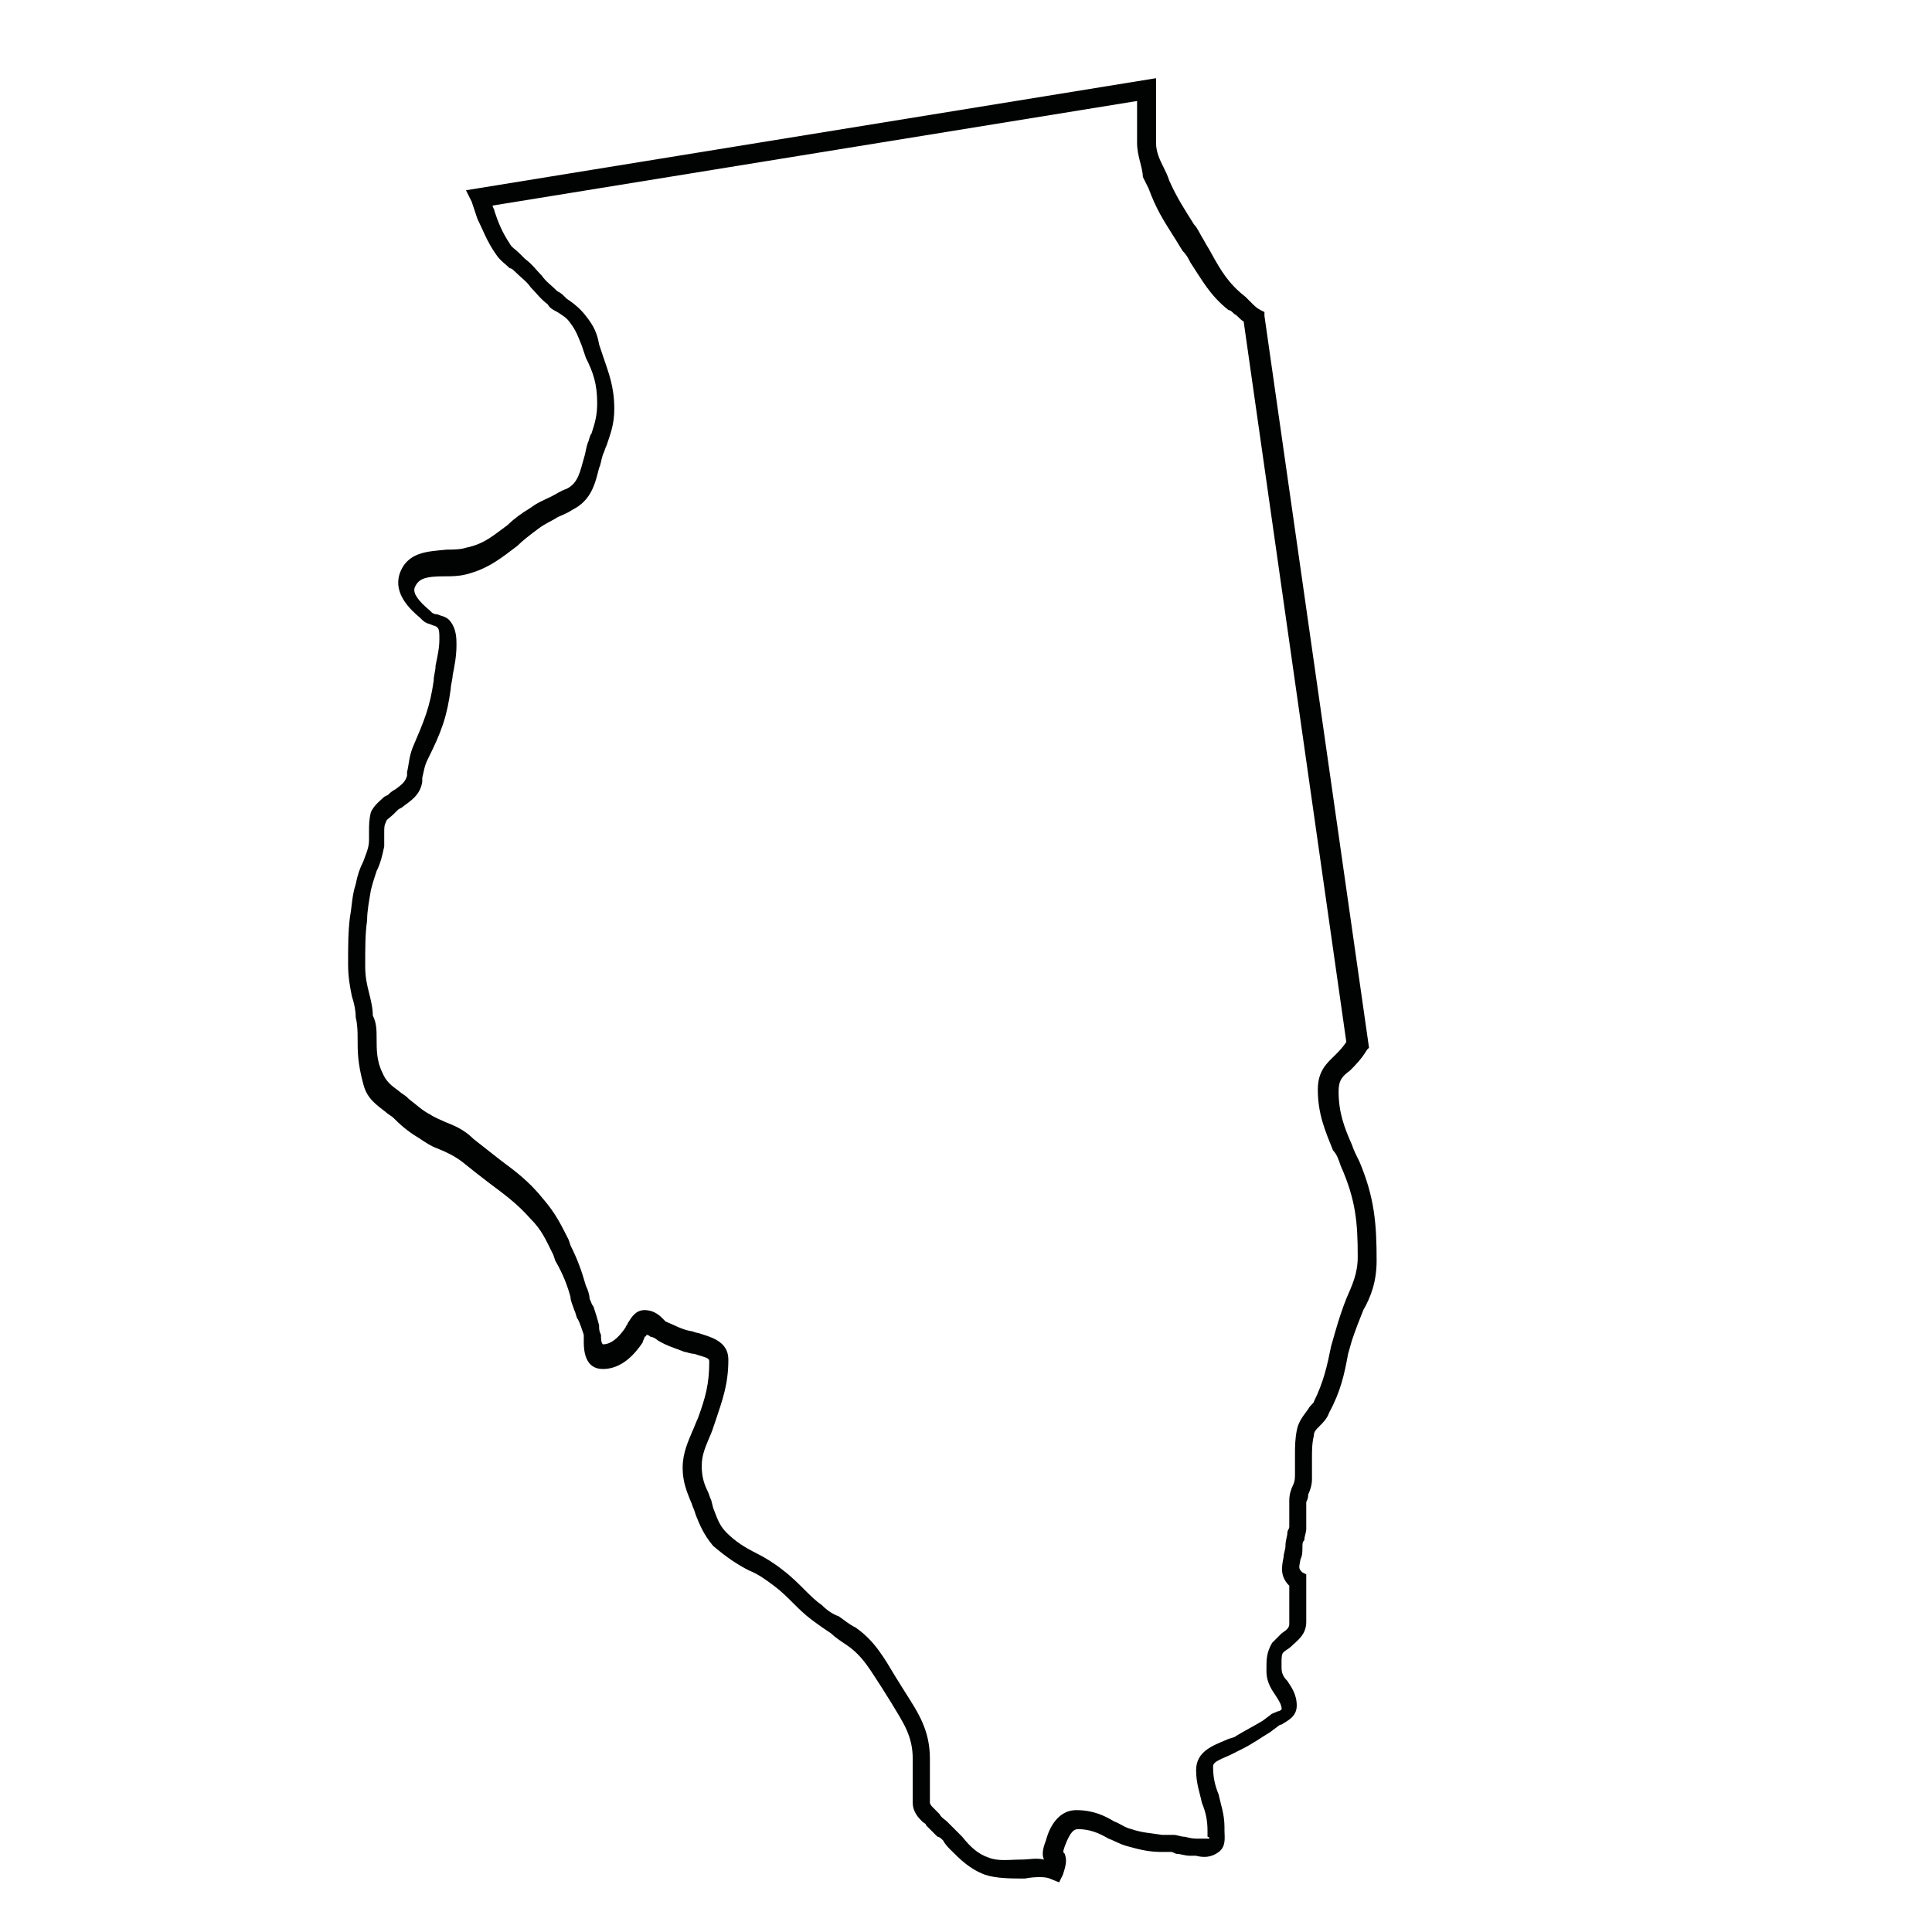
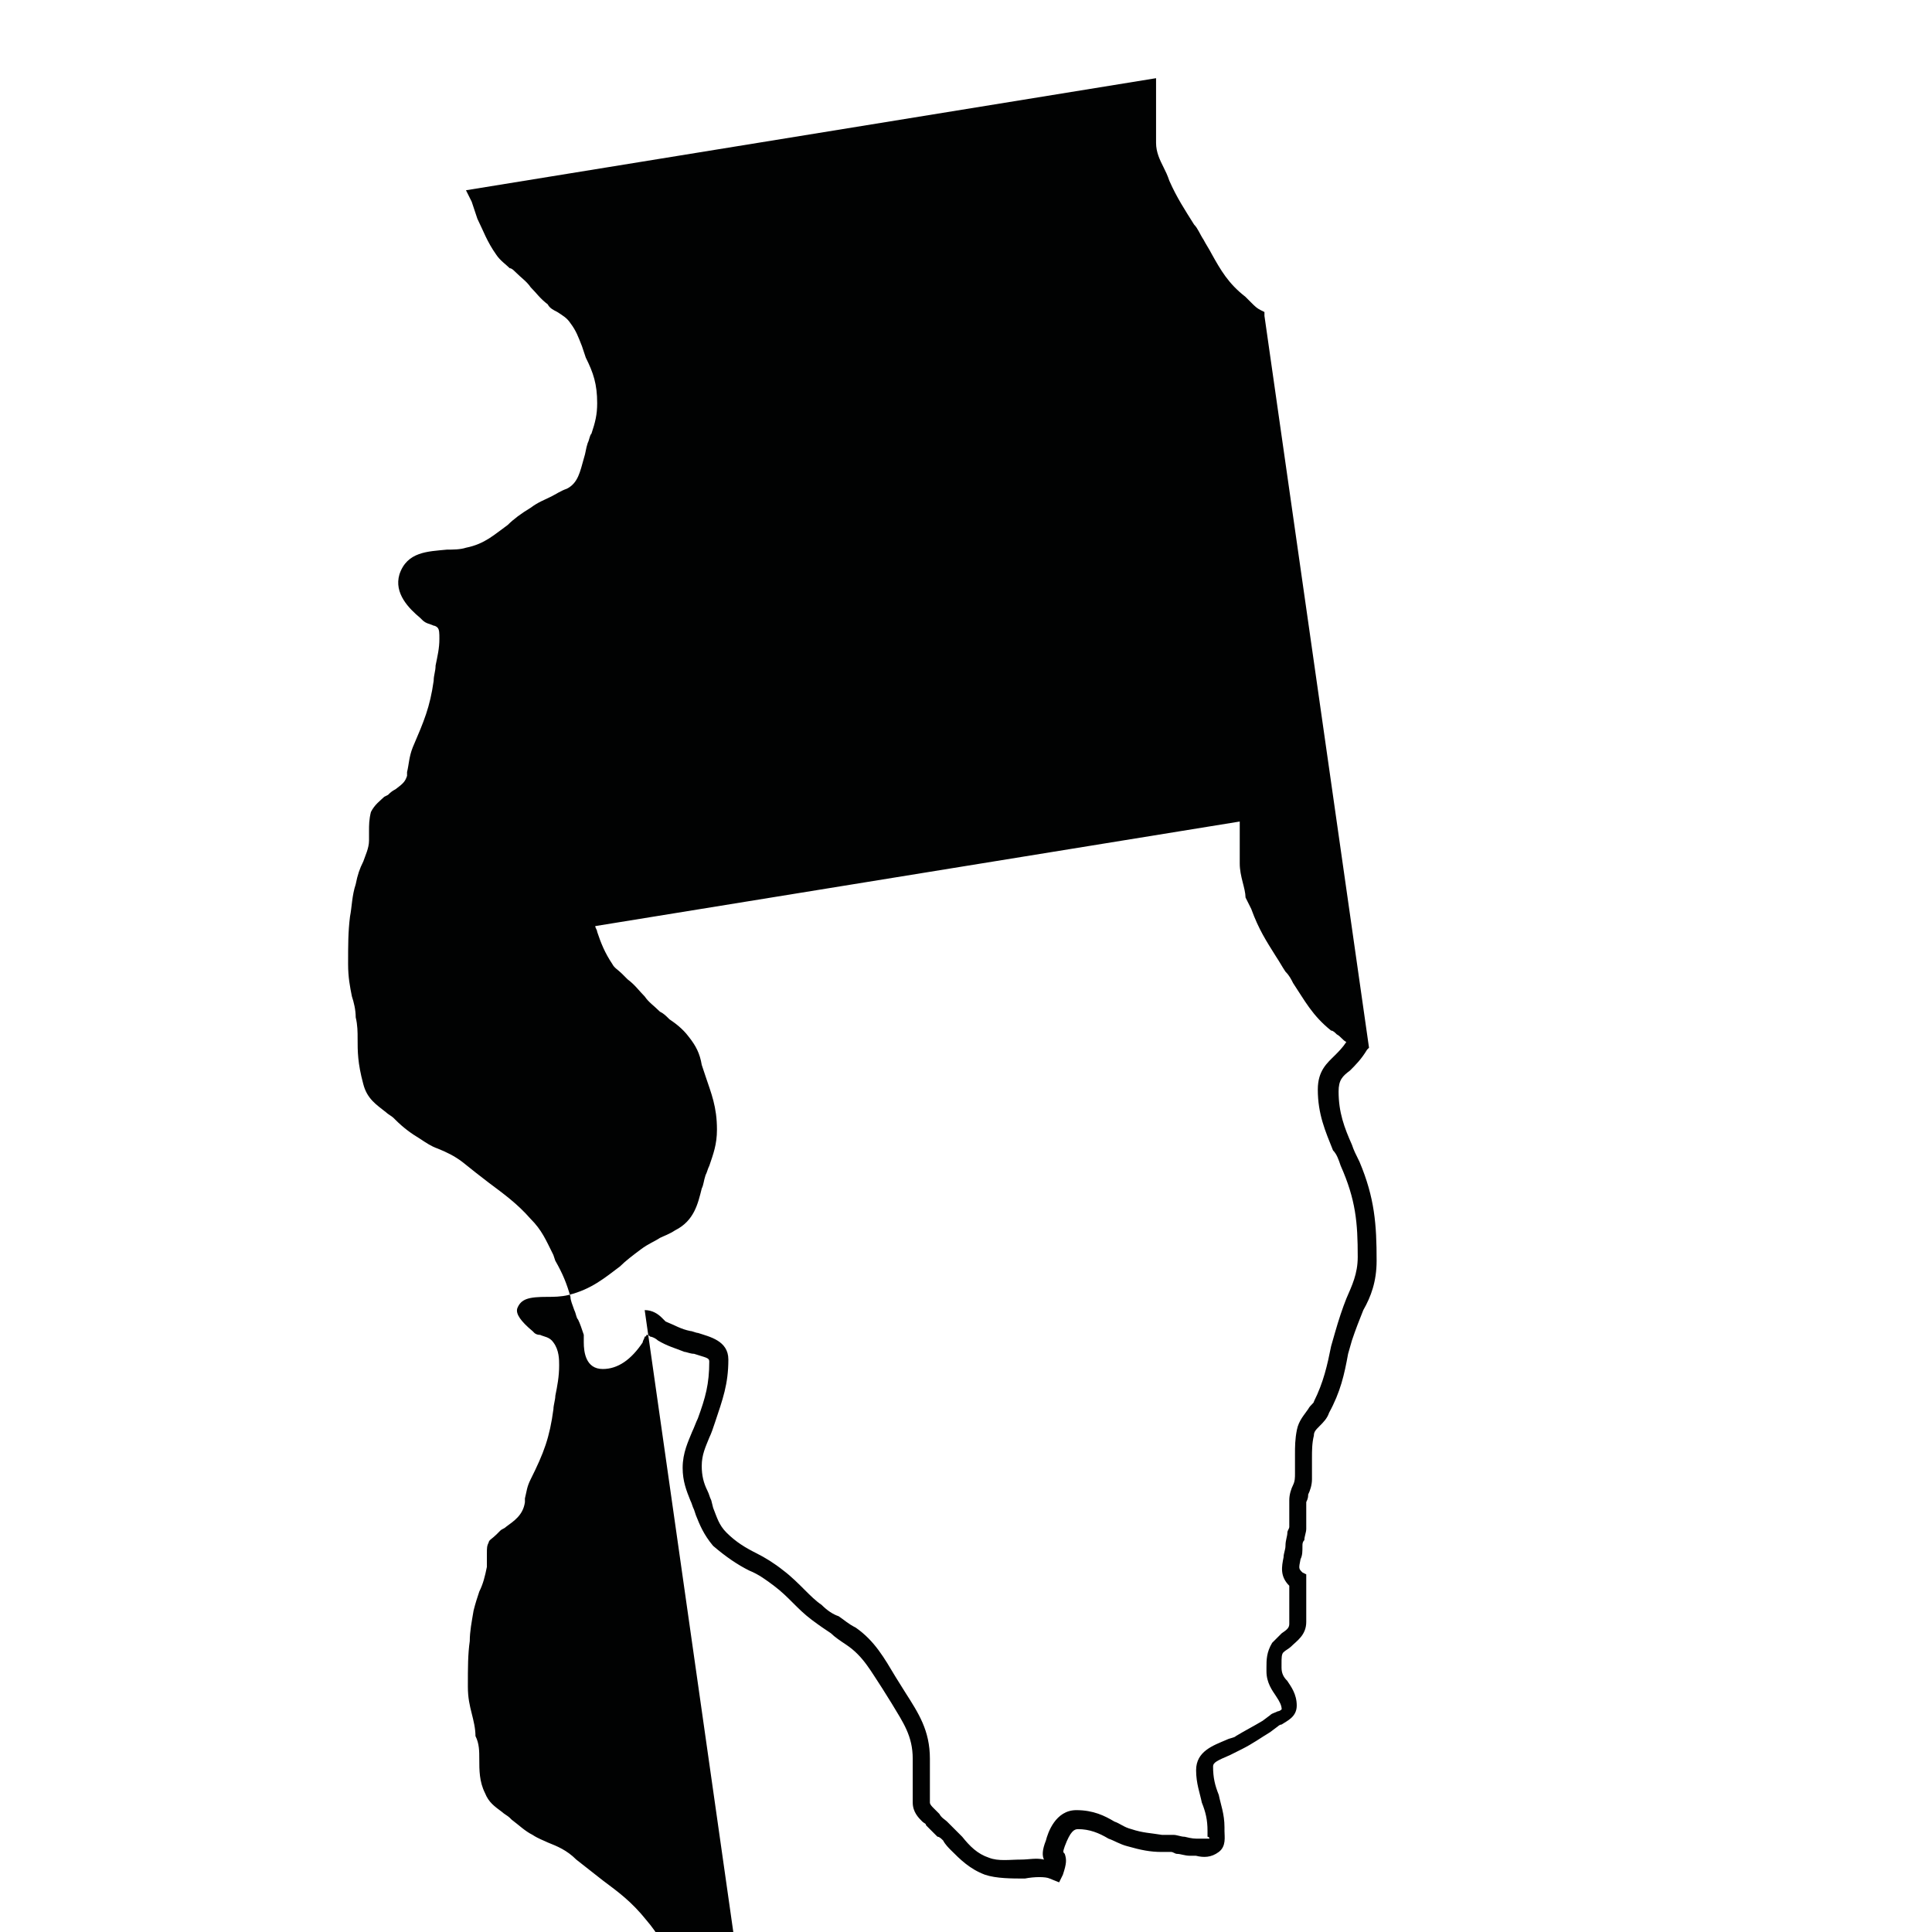
<svg xmlns="http://www.w3.org/2000/svg" width="800px" height="800px" version="1.1" viewBox="144 144 512 512">
-   <path d="m424.68 642.84-2.516-1.008c-1.008-0.504-4.031-0.504-6.551 0-3.527 0-7.559 0-10.582-1.008-4.031-1.512-6.551-4.031-9.07-6.551-0.504-0.504-1.512-1.512-2.016-2.519-0.504-0.504-1.008-1.008-1.512-1.008-1.008-1.008-2.016-2.016-3.023-3.023 0-0.504-0.504-0.504-1.008-1.008-1.008-1.008-2.519-2.519-2.519-5.039v-11.586c0-6.047-2.519-9.574-5.543-14.609l-2.519-4.031c-3.023-4.535-5.039-8.566-9.574-11.586-1.512-1.008-3.023-2.016-4.031-3.023-1.512-1.008-3.023-2.016-5.039-3.527-2.016-1.512-3.527-3.023-5.039-4.535-1.512-1.512-3.023-3.023-5.039-4.535-2.016-1.512-4.031-3.023-6.551-4.031-3.023-1.512-6.047-3.527-9.574-6.551-2.519-3.023-3.527-5.543-4.535-8.062l-0.504-1.512c-0.504-1.008-0.504-1.512-1.008-2.519-1.008-2.519-2.016-5.039-2.016-8.566 0-4.031 1.512-7.055 2.519-9.574 0.504-1.008 1.008-2.519 1.512-3.527 2.016-5.543 3.023-9.07 3.023-15.113 0-1.008-1.008-1.008-4.031-2.016-1.008 0-2.016-0.504-2.519-0.504-2.519-1.008-4.535-1.512-7.055-3.023-0.504-0.504-1.512-1.008-2.016-1.008-0.504-0.504-1.008-0.504-1.008-0.504s0 0.504-0.504 0.504c0 0.504-0.504 1.008-0.504 1.512-3.023 4.535-6.551 7.055-10.578 7.055-4.535 0-5.039-4.535-5.039-7.055v-2.016c-0.504-1.512-1.008-3.023-1.512-4.031-0.504-0.504-0.504-1.512-1.008-2.519-0.504-1.512-1.008-2.519-1.008-3.527-1.008-3.527-2.016-6.047-4.031-9.574l-0.504-1.512c-2.016-4.031-3.023-6.551-6.047-9.574-3.527-4.031-7.055-6.551-11.082-9.574-2.016-1.512-4.535-3.527-7.055-5.543-2.016-1.512-4.031-2.519-6.551-3.527-1.512-0.504-3.023-1.512-4.535-2.519-2.519-1.512-4.535-3.023-6.551-5.039l-0.504-0.504c-0.504-0.504-1.512-1.008-2.016-1.512-2.519-2.016-5.039-3.527-6.047-7.559-1.484-5.519-1.484-8.539-1.484-12.066 0-1.512 0-3.527-0.504-5.543 0-2.016-0.504-4.031-1.008-5.543-0.504-2.519-1.008-5.039-1.008-8.566 0-5.039 0-8.566 0.504-12.594 0.504-2.519 0.504-5.543 1.512-8.566 0.504-2.519 1.008-4.031 2.016-6.047 0.504-1.512 1.512-3.527 1.512-5.543v-2.519c0-1.512 0-3.023 0.504-5.039 1.008-2.016 2.519-3.023 3.527-4.031l1.008-0.504c0.504-0.504 1.008-1.008 2.016-1.512 2.016-1.512 2.519-2.016 3.023-3.527v-1.008c0.504-2.016 0.504-4.031 1.512-6.551 3.023-7.055 4.535-10.578 5.543-17.633 0-1.512 0.504-2.519 0.504-4.031 0.504-2.519 1.008-4.535 1.008-7.055 0-1.512 0-2.519-0.504-3.023 0 0-0.504-0.504-1.008-0.504-1.008-0.504-2.016-0.504-3.023-1.512l-0.504-0.504c-3.023-2.519-7.055-6.551-5.543-11.586 2.016-6.047 7.559-6.047 12.594-6.551 1.512 0 3.527 0 5.039-0.504 5.039-1.008 7.559-3.527 11.082-6.047 1.512-1.512 3.527-3.023 6.047-4.535 2.016-1.512 3.527-2.016 5.543-3.023 1.008-0.504 2.519-1.512 4.031-2.016 3.023-1.512 3.527-4.535 4.535-8.062 0.504-1.512 0.504-2.519 1.008-4.031 0.504-1.008 0.504-2.016 1.008-2.519 1.008-3.023 1.512-5.039 1.512-8.062 0-5.039-1.008-8.062-3.023-12.09l-1.008-3.023c-1.008-2.519-1.512-4.031-3.023-6.047-1.008-1.512-2.016-2.016-3.527-3.023-1.008-0.504-2.016-1.008-2.519-2.016-2.016-1.512-3.023-3.023-4.535-4.535-1.008-1.512-2.519-2.519-4.031-4.031-0.504-0.504-1.008-1.008-1.512-1.008-1.008-1.008-2.519-2.016-3.527-3.527-2.519-3.527-3.527-6.551-5.039-9.574-0.504-1.512-1.008-3.023-1.512-4.535l-1.512-3.023 182.88-29.699v17.129c0 2.519 1.008 4.535 2.016 6.551 0.504 1.008 1.008 2.016 1.512 3.527 2.016 4.535 4.031 7.559 6.551 11.586 1.008 1.008 1.512 2.519 2.519 4.031 0.504 1.008 1.512 2.519 2.016 3.527 2.519 4.535 4.535 8.062 9.07 11.586l1.512 1.512c1.008 1.008 1.512 1.512 2.519 2.016l1.008 0.504v1.008l27.711 193.96-0.504 0.504c-1.512 2.519-3.023 4.031-4.535 5.543-2.016 1.512-3.023 2.519-3.023 5.543 0 5.543 1.512 9.574 3.527 14.105 0.504 1.512 1.008 2.519 2.016 4.535 4.031 9.574 4.535 16.625 4.535 26.199 0 5.543-1.512 9.574-3.527 13.098-1.008 2.519-2.016 5.039-3.023 8.062l-1.008 3.527c-1.008 5.543-2.016 10.078-5.039 15.617-0.504 1.512-1.512 2.519-2.519 3.527-1.008 1.008-1.512 1.512-1.512 2.519-0.504 2.016-0.504 4.031-0.504 6.047v5.543c0 1.512-0.504 3.023-1.008 4.031-0.004 0.5-0.004 1.004-0.508 2.012v3.023 4.031c0 1.008-0.504 2.016-0.504 3.023-0.504 0.504-0.504 1.008-0.504 1.512 0 1.512 0 2.519-0.504 3.527-0.504 2.519-0.504 2.519 0.504 3.527l1.008 0.504v12.594c0 3.527-2.519 5.039-4.031 6.551-0.504 0.504-1.512 1.008-2.016 1.512-0.504 0.504-0.504 1.512-0.504 3.023v1.008c0 1.512 0.504 2.519 1.512 3.527 1.008 1.512 2.519 3.527 2.519 6.551 0 3.023-2.519 4.031-4.031 5.039-0.504 0-1.008 0.504-1.008 0.504l-2.016 1.512c-2.519 1.512-4.535 3.023-7.559 4.535-1.008 0.504-2.016 1.008-3.023 1.512-3.527 1.512-4.535 2.016-4.535 3.023 0 3.023 0.504 5.039 1.512 7.559 0.504 2.519 1.512 5.039 1.512 8.566v1.008c0 1.512 0.504 4.031-1.512 5.543-2.016 1.512-4.031 1.512-6.047 1.008h-1.512c-1.512 0-2.519-0.504-3.527-0.504-0.504 0-1.008-0.504-1.512-0.504h-2.519c-3.023 0-5.543-0.504-9.07-1.512-2.016-0.504-3.527-1.512-5.039-2.016-2.519-1.512-5.039-2.519-8.062-2.519-1.008 0-2.016 0.504-3.527 4.535-0.504 1.512-0.504 1.512 0 2.016 0.504 1.512 0.504 2.519-0.504 5.543zm-109.83-151.65c2.016 0 3.527 1.008 4.535 2.016l1.008 1.008c2.519 1.008 4.031 2.016 6.551 2.519 0.504 0 1.512 0.504 2.016 0.504 3.023 1.008 8.062 2.016 8.062 7.055 0 6.551-1.512 10.578-3.527 16.625-0.504 1.512-1.008 3.023-1.512 4.031-1.008 2.519-2.016 4.535-2.016 7.559 0 2.519 0.504 4.535 1.512 6.551 0.504 1.008 0.504 1.512 1.008 2.519l0.504 2.016c1.008 2.519 1.512 4.535 3.527 6.551 2.519 2.519 5.039 4.031 8.062 5.543 2.016 1.008 4.535 2.519 7.055 4.535 2.016 1.512 4.031 3.527 5.543 5.039 1.512 1.512 3.023 3.023 4.535 4.031 1.512 1.512 3.023 2.519 4.535 3.023 1.512 1.008 2.519 2.016 4.535 3.023 5.039 3.527 7.559 8.062 10.578 13.098l2.519 4.031c3.527 5.543 6.551 10.078 6.551 17.633v11.586c0 0.504 0.504 1.008 1.008 1.512l1.512 1.512c0.504 1.008 1.512 1.512 2.016 2.016l4.031 4.031c2.016 2.519 4.031 4.535 7.055 5.543 2.519 1.008 5.543 0.504 8.566 0.504 2.016 0 4.031-0.504 6.047 0-0.504-1.008-0.504-2.519 0.504-5.039 0.504-2.016 2.519-8.062 8.062-8.062 4.535 0 7.559 1.512 10.078 3.023 1.512 0.504 2.519 1.512 4.535 2.016 3.023 1.008 5.039 1.008 8.062 1.512h3.023c1.008 0 2.016 0.504 3.023 0.504 2.016 0.504 2.519 0.504 4.031 0.504h2.519s0-0.504-0.504-0.504v-1.512c0-3.023-0.504-5.039-1.512-7.559-0.504-2.519-1.512-5.039-1.512-8.566 0-5.039 4.535-6.551 8.062-8.062 1.008-0.504 2.016-0.504 2.519-1.008 2.519-1.512 4.535-2.519 7.055-4.031l2.016-1.512c0.504-0.504 1.008-0.504 2.016-1.008 0.504 0 1.008-0.504 1.008-0.504 0-1.008-0.504-2.016-1.512-3.527-1.008-1.512-2.519-3.527-2.519-6.551v-1.008c0-2.016 0-4.031 1.512-6.551l2.519-2.519c1.512-1.008 2.016-1.512 2.016-2.519v-10.078c-2.519-2.519-2.016-5.039-1.512-7.559 0-1.008 0.504-2.016 0.504-3.023 0-1.512 0.504-2.519 0.504-3.527 0-0.504 0.504-1.008 0.504-1.512v-3.023-4.031c0-1.512 0.504-3.023 1.008-4.031s0.504-2.016 0.504-3.023v-5.039c0-2.016 0-4.031 0.504-6.551s2.016-4.031 3.023-5.543c0.504-1.008 1.512-1.512 1.512-2.016 2.519-5.039 3.527-9.574 4.535-14.609l1.008-3.527c1.008-3.527 2.016-6.551 3.023-9.07 1.512-3.527 3.023-6.551 3.023-11.082 0-9.07-0.504-15.113-4.535-24.184-0.504-1.512-1.008-3.023-2.016-4.031-2.016-5.039-4.031-9.574-4.031-16.121 0-5.039 2.519-7.055 4.535-9.07 1.008-1.008 2.016-2.016 3.023-3.527l-27.207-190.95c-1.008-0.504-1.512-1.512-2.519-2.016-0.504-0.504-1.008-1.008-1.512-1.008-5.039-4.031-7.055-8.062-10.078-12.594-0.504-1.008-1.008-2.016-2.016-3.023-1.008-1.512-1.512-2.519-2.519-4.031-2.519-4.031-4.535-7.055-6.551-12.594-0.504-1.008-1.008-2.016-1.512-3.023-0.027-2.504-1.539-5.527-1.539-9.055v-11.082l-170.79 27.711c0 0.504 0.504 1.008 0.504 1.512 1.008 3.023 2.016 5.543 4.031 8.566 0.504 1.008 1.512 1.512 2.519 2.519l1.512 1.512c2.016 1.512 3.023 3.023 4.535 4.535 1.008 1.512 2.519 2.519 4.031 4.031 1.008 0.504 1.512 1.008 2.519 2.016 1.512 1.008 3.527 2.519 5.039 4.535 2.016 2.519 3.023 4.535 3.527 7.559l1.008 3.023c1.512 4.535 3.023 8.062 3.023 14.105 0 4.031-1.008 6.551-2.016 9.574-0.504 1.008-0.504 1.512-1.008 2.519-0.504 1.512-0.504 2.519-1.008 3.527-1.008 4.031-2.016 8.566-7.055 11.082-1.512 1.008-3.023 1.512-4.031 2.016-1.512 1.008-3.023 1.512-5.039 3.023-2.016 1.512-4.031 3.023-5.543 4.535-4.031 3.023-7.559 6.047-13.602 7.559-2.016 0.504-4.031 0.504-5.543 0.504-5.039 0-7.055 0.504-8.062 3.023-0.504 1.512 1.008 3.527 4.031 6.047l0.504 0.504s0.504 0.504 1.512 0.504c1.008 0.504 2.519 0.504 3.527 2.016 1.512 2.016 1.512 4.535 1.512 6.047 0 3.023-0.504 5.543-1.008 8.062 0 1.008-0.504 2.519-0.504 3.527-1.008 7.559-2.519 11.586-6.047 18.641-1.008 2.016-1.008 3.023-1.512 5.039v1.008c-0.504 3.527-3.023 5.039-5.039 6.551-0.504 0.504-1.008 0.504-1.512 1.008-0.504 0.504-0.504 0.504-1.008 1.008-1.008 1.008-2.016 1.512-2.016 2.016-0.504 1.008-0.504 1.512-0.504 3.023v3.527c-0.504 2.519-1.008 4.535-2.016 6.551-0.504 1.512-1.008 3.023-1.512 5.039-0.504 3.023-1.008 5.543-1.008 8.062-0.504 3.527-0.504 7.055-0.504 12.09 0 3.023 0.504 5.039 1.008 7.055 0.504 2.016 1.008 4.031 1.008 6.047 1.008 1.988 1.008 4.004 1.008 6.019 0 3.023 0 6.047 1.512 9.07 1.008 2.519 2.519 3.527 4.535 5.039 0.504 0.504 1.512 1.008 2.016 1.512l0.504 0.504c2.016 1.512 3.527 3.023 5.543 4.031 1.512 1.008 3.023 1.512 4.031 2.016 2.519 1.008 5.039 2.016 7.559 4.535 2.519 2.016 4.535 3.527 7.055 5.543 4.031 3.023 7.559 5.543 11.586 10.578 3.023 3.527 4.535 6.551 6.551 10.578l0.504 1.512c2.016 4.031 3.023 7.055 4.031 10.578 0.504 1.008 1.008 2.519 1.008 3.527 0.504 1.008 0.504 1.512 1.008 2.016 0.504 1.512 1.008 3.023 1.512 5.039 0 1.008 0 1.512 0.504 2.519 0 1.008 0 2.016 0.504 2.519 2.016 0 4.031-1.512 6.047-4.535 0-0.504 0.504-0.504 0.504-1.008 1-1.516 2.008-3.531 4.527-3.531z" fill="#010202" />
+   <path d="m424.68 642.84-2.516-1.008c-1.008-0.504-4.031-0.504-6.551 0-3.527 0-7.559 0-10.582-1.008-4.031-1.512-6.551-4.031-9.07-6.551-0.504-0.504-1.512-1.512-2.016-2.519-0.504-0.504-1.008-1.008-1.512-1.008-1.008-1.008-2.016-2.016-3.023-3.023 0-0.504-0.504-0.504-1.008-1.008-1.008-1.008-2.519-2.519-2.519-5.039v-11.586c0-6.047-2.519-9.574-5.543-14.609l-2.519-4.031c-3.023-4.535-5.039-8.566-9.574-11.586-1.512-1.008-3.023-2.016-4.031-3.023-1.512-1.008-3.023-2.016-5.039-3.527-2.016-1.512-3.527-3.023-5.039-4.535-1.512-1.512-3.023-3.023-5.039-4.535-2.016-1.512-4.031-3.023-6.551-4.031-3.023-1.512-6.047-3.527-9.574-6.551-2.519-3.023-3.527-5.543-4.535-8.062l-0.504-1.512c-0.504-1.008-0.504-1.512-1.008-2.519-1.008-2.519-2.016-5.039-2.016-8.566 0-4.031 1.512-7.055 2.519-9.574 0.504-1.008 1.008-2.519 1.512-3.527 2.016-5.543 3.023-9.07 3.023-15.113 0-1.008-1.008-1.008-4.031-2.016-1.008 0-2.016-0.504-2.519-0.504-2.519-1.008-4.535-1.512-7.055-3.023-0.504-0.504-1.512-1.008-2.016-1.008-0.504-0.504-1.008-0.504-1.008-0.504s0 0.504-0.504 0.504c0 0.504-0.504 1.008-0.504 1.512-3.023 4.535-6.551 7.055-10.578 7.055-4.535 0-5.039-4.535-5.039-7.055v-2.016c-0.504-1.512-1.008-3.023-1.512-4.031-0.504-0.504-0.504-1.512-1.008-2.519-0.504-1.512-1.008-2.519-1.008-3.527-1.008-3.527-2.016-6.047-4.031-9.574l-0.504-1.512c-2.016-4.031-3.023-6.551-6.047-9.574-3.527-4.031-7.055-6.551-11.082-9.574-2.016-1.512-4.535-3.527-7.055-5.543-2.016-1.512-4.031-2.519-6.551-3.527-1.512-0.504-3.023-1.512-4.535-2.519-2.519-1.512-4.535-3.023-6.551-5.039l-0.504-0.504c-0.504-0.504-1.512-1.008-2.016-1.512-2.519-2.016-5.039-3.527-6.047-7.559-1.484-5.519-1.484-8.539-1.484-12.066 0-1.512 0-3.527-0.504-5.543 0-2.016-0.504-4.031-1.008-5.543-0.504-2.519-1.008-5.039-1.008-8.566 0-5.039 0-8.566 0.504-12.594 0.504-2.519 0.504-5.543 1.512-8.566 0.504-2.519 1.008-4.031 2.016-6.047 0.504-1.512 1.512-3.527 1.512-5.543v-2.519c0-1.512 0-3.023 0.504-5.039 1.008-2.016 2.519-3.023 3.527-4.031l1.008-0.504c0.504-0.504 1.008-1.008 2.016-1.512 2.016-1.512 2.519-2.016 3.023-3.527v-1.008c0.504-2.016 0.504-4.031 1.512-6.551 3.023-7.055 4.535-10.578 5.543-17.633 0-1.512 0.504-2.519 0.504-4.031 0.504-2.519 1.008-4.535 1.008-7.055 0-1.512 0-2.519-0.504-3.023 0 0-0.504-0.504-1.008-0.504-1.008-0.504-2.016-0.504-3.023-1.512l-0.504-0.504c-3.023-2.519-7.055-6.551-5.543-11.586 2.016-6.047 7.559-6.047 12.594-6.551 1.512 0 3.527 0 5.039-0.504 5.039-1.008 7.559-3.527 11.082-6.047 1.512-1.512 3.527-3.023 6.047-4.535 2.016-1.512 3.527-2.016 5.543-3.023 1.008-0.504 2.519-1.512 4.031-2.016 3.023-1.512 3.527-4.535 4.535-8.062 0.504-1.512 0.504-2.519 1.008-4.031 0.504-1.008 0.504-2.016 1.008-2.519 1.008-3.023 1.512-5.039 1.512-8.062 0-5.039-1.008-8.062-3.023-12.09l-1.008-3.023c-1.008-2.519-1.512-4.031-3.023-6.047-1.008-1.512-2.016-2.016-3.527-3.023-1.008-0.504-2.016-1.008-2.519-2.016-2.016-1.512-3.023-3.023-4.535-4.535-1.008-1.512-2.519-2.519-4.031-4.031-0.504-0.504-1.008-1.008-1.512-1.008-1.008-1.008-2.519-2.016-3.527-3.527-2.519-3.527-3.527-6.551-5.039-9.574-0.504-1.512-1.008-3.023-1.512-4.535l-1.512-3.023 182.88-29.699v17.129c0 2.519 1.008 4.535 2.016 6.551 0.504 1.008 1.008 2.016 1.512 3.527 2.016 4.535 4.031 7.559 6.551 11.586 1.008 1.008 1.512 2.519 2.519 4.031 0.504 1.008 1.512 2.519 2.016 3.527 2.519 4.535 4.535 8.062 9.07 11.586l1.512 1.512c1.008 1.008 1.512 1.512 2.519 2.016l1.008 0.504v1.008l27.711 193.96-0.504 0.504c-1.512 2.519-3.023 4.031-4.535 5.543-2.016 1.512-3.023 2.519-3.023 5.543 0 5.543 1.512 9.574 3.527 14.105 0.504 1.512 1.008 2.519 2.016 4.535 4.031 9.574 4.535 16.625 4.535 26.199 0 5.543-1.512 9.574-3.527 13.098-1.008 2.519-2.016 5.039-3.023 8.062l-1.008 3.527c-1.008 5.543-2.016 10.078-5.039 15.617-0.504 1.512-1.512 2.519-2.519 3.527-1.008 1.008-1.512 1.512-1.512 2.519-0.504 2.016-0.504 4.031-0.504 6.047v5.543c0 1.512-0.504 3.023-1.008 4.031-0.004 0.5-0.004 1.004-0.508 2.012v3.023 4.031c0 1.008-0.504 2.016-0.504 3.023-0.504 0.504-0.504 1.008-0.504 1.512 0 1.512 0 2.519-0.504 3.527-0.504 2.519-0.504 2.519 0.504 3.527l1.008 0.504v12.594c0 3.527-2.519 5.039-4.031 6.551-0.504 0.504-1.512 1.008-2.016 1.512-0.504 0.504-0.504 1.512-0.504 3.023v1.008c0 1.512 0.504 2.519 1.512 3.527 1.008 1.512 2.519 3.527 2.519 6.551 0 3.023-2.519 4.031-4.031 5.039-0.504 0-1.008 0.504-1.008 0.504l-2.016 1.512c-2.519 1.512-4.535 3.023-7.559 4.535-1.008 0.504-2.016 1.008-3.023 1.512-3.527 1.512-4.535 2.016-4.535 3.023 0 3.023 0.504 5.039 1.512 7.559 0.504 2.519 1.512 5.039 1.512 8.566v1.008c0 1.512 0.504 4.031-1.512 5.543-2.016 1.512-4.031 1.512-6.047 1.008h-1.512c-1.512 0-2.519-0.504-3.527-0.504-0.504 0-1.008-0.504-1.512-0.504h-2.519c-3.023 0-5.543-0.504-9.07-1.512-2.016-0.504-3.527-1.512-5.039-2.016-2.519-1.512-5.039-2.519-8.062-2.519-1.008 0-2.016 0.504-3.527 4.535-0.504 1.512-0.504 1.512 0 2.016 0.504 1.512 0.504 2.519-0.504 5.543zm-109.83-151.65c2.016 0 3.527 1.008 4.535 2.016l1.008 1.008c2.519 1.008 4.031 2.016 6.551 2.519 0.504 0 1.512 0.504 2.016 0.504 3.023 1.008 8.062 2.016 8.062 7.055 0 6.551-1.512 10.578-3.527 16.625-0.504 1.512-1.008 3.023-1.512 4.031-1.008 2.519-2.016 4.535-2.016 7.559 0 2.519 0.504 4.535 1.512 6.551 0.504 1.008 0.504 1.512 1.008 2.519l0.504 2.016c1.008 2.519 1.512 4.535 3.527 6.551 2.519 2.519 5.039 4.031 8.062 5.543 2.016 1.008 4.535 2.519 7.055 4.535 2.016 1.512 4.031 3.527 5.543 5.039 1.512 1.512 3.023 3.023 4.535 4.031 1.512 1.512 3.023 2.519 4.535 3.023 1.512 1.008 2.519 2.016 4.535 3.023 5.039 3.527 7.559 8.062 10.578 13.098l2.519 4.031c3.527 5.543 6.551 10.078 6.551 17.633v11.586c0 0.504 0.504 1.008 1.008 1.512l1.512 1.512c0.504 1.008 1.512 1.512 2.016 2.016l4.031 4.031c2.016 2.519 4.031 4.535 7.055 5.543 2.519 1.008 5.543 0.504 8.566 0.504 2.016 0 4.031-0.504 6.047 0-0.504-1.008-0.504-2.519 0.504-5.039 0.504-2.016 2.519-8.062 8.062-8.062 4.535 0 7.559 1.512 10.078 3.023 1.512 0.504 2.519 1.512 4.535 2.016 3.023 1.008 5.039 1.008 8.062 1.512h3.023c1.008 0 2.016 0.504 3.023 0.504 2.016 0.504 2.519 0.504 4.031 0.504h2.519s0-0.504-0.504-0.504v-1.512c0-3.023-0.504-5.039-1.512-7.559-0.504-2.519-1.512-5.039-1.512-8.566 0-5.039 4.535-6.551 8.062-8.062 1.008-0.504 2.016-0.504 2.519-1.008 2.519-1.512 4.535-2.519 7.055-4.031l2.016-1.512c0.504-0.504 1.008-0.504 2.016-1.008 0.504 0 1.008-0.504 1.008-0.504 0-1.008-0.504-2.016-1.512-3.527-1.008-1.512-2.519-3.527-2.519-6.551v-1.008c0-2.016 0-4.031 1.512-6.551l2.519-2.519c1.512-1.008 2.016-1.512 2.016-2.519v-10.078c-2.519-2.519-2.016-5.039-1.512-7.559 0-1.008 0.504-2.016 0.504-3.023 0-1.512 0.504-2.519 0.504-3.527 0-0.504 0.504-1.008 0.504-1.512v-3.023-4.031c0-1.512 0.504-3.023 1.008-4.031s0.504-2.016 0.504-3.023v-5.039c0-2.016 0-4.031 0.504-6.551s2.016-4.031 3.023-5.543c0.504-1.008 1.512-1.512 1.512-2.016 2.519-5.039 3.527-9.574 4.535-14.609l1.008-3.527c1.008-3.527 2.016-6.551 3.023-9.07 1.512-3.527 3.023-6.551 3.023-11.082 0-9.07-0.504-15.113-4.535-24.184-0.504-1.512-1.008-3.023-2.016-4.031-2.016-5.039-4.031-9.574-4.031-16.121 0-5.039 2.519-7.055 4.535-9.07 1.008-1.008 2.016-2.016 3.023-3.527c-1.008-0.504-1.512-1.512-2.519-2.016-0.504-0.504-1.008-1.008-1.512-1.008-5.039-4.031-7.055-8.062-10.078-12.594-0.504-1.008-1.008-2.016-2.016-3.023-1.008-1.512-1.512-2.519-2.519-4.031-2.519-4.031-4.535-7.055-6.551-12.594-0.504-1.008-1.008-2.016-1.512-3.023-0.027-2.504-1.539-5.527-1.539-9.055v-11.082l-170.79 27.711c0 0.504 0.504 1.008 0.504 1.512 1.008 3.023 2.016 5.543 4.031 8.566 0.504 1.008 1.512 1.512 2.519 2.519l1.512 1.512c2.016 1.512 3.023 3.023 4.535 4.535 1.008 1.512 2.519 2.519 4.031 4.031 1.008 0.504 1.512 1.008 2.519 2.016 1.512 1.008 3.527 2.519 5.039 4.535 2.016 2.519 3.023 4.535 3.527 7.559l1.008 3.023c1.512 4.535 3.023 8.062 3.023 14.105 0 4.031-1.008 6.551-2.016 9.574-0.504 1.008-0.504 1.512-1.008 2.519-0.504 1.512-0.504 2.519-1.008 3.527-1.008 4.031-2.016 8.566-7.055 11.082-1.512 1.008-3.023 1.512-4.031 2.016-1.512 1.008-3.023 1.512-5.039 3.023-2.016 1.512-4.031 3.023-5.543 4.535-4.031 3.023-7.559 6.047-13.602 7.559-2.016 0.504-4.031 0.504-5.543 0.504-5.039 0-7.055 0.504-8.062 3.023-0.504 1.512 1.008 3.527 4.031 6.047l0.504 0.504s0.504 0.504 1.512 0.504c1.008 0.504 2.519 0.504 3.527 2.016 1.512 2.016 1.512 4.535 1.512 6.047 0 3.023-0.504 5.543-1.008 8.062 0 1.008-0.504 2.519-0.504 3.527-1.008 7.559-2.519 11.586-6.047 18.641-1.008 2.016-1.008 3.023-1.512 5.039v1.008c-0.504 3.527-3.023 5.039-5.039 6.551-0.504 0.504-1.008 0.504-1.512 1.008-0.504 0.504-0.504 0.504-1.008 1.008-1.008 1.008-2.016 1.512-2.016 2.016-0.504 1.008-0.504 1.512-0.504 3.023v3.527c-0.504 2.519-1.008 4.535-2.016 6.551-0.504 1.512-1.008 3.023-1.512 5.039-0.504 3.023-1.008 5.543-1.008 8.062-0.504 3.527-0.504 7.055-0.504 12.09 0 3.023 0.504 5.039 1.008 7.055 0.504 2.016 1.008 4.031 1.008 6.047 1.008 1.988 1.008 4.004 1.008 6.019 0 3.023 0 6.047 1.512 9.07 1.008 2.519 2.519 3.527 4.535 5.039 0.504 0.504 1.512 1.008 2.016 1.512l0.504 0.504c2.016 1.512 3.527 3.023 5.543 4.031 1.512 1.008 3.023 1.512 4.031 2.016 2.519 1.008 5.039 2.016 7.559 4.535 2.519 2.016 4.535 3.527 7.055 5.543 4.031 3.023 7.559 5.543 11.586 10.578 3.023 3.527 4.535 6.551 6.551 10.578l0.504 1.512c2.016 4.031 3.023 7.055 4.031 10.578 0.504 1.008 1.008 2.519 1.008 3.527 0.504 1.008 0.504 1.512 1.008 2.016 0.504 1.512 1.008 3.023 1.512 5.039 0 1.008 0 1.512 0.504 2.519 0 1.008 0 2.016 0.504 2.519 2.016 0 4.031-1.512 6.047-4.535 0-0.504 0.504-0.504 0.504-1.008 1-1.516 2.008-3.531 4.527-3.531z" fill="#010202" />
</svg>